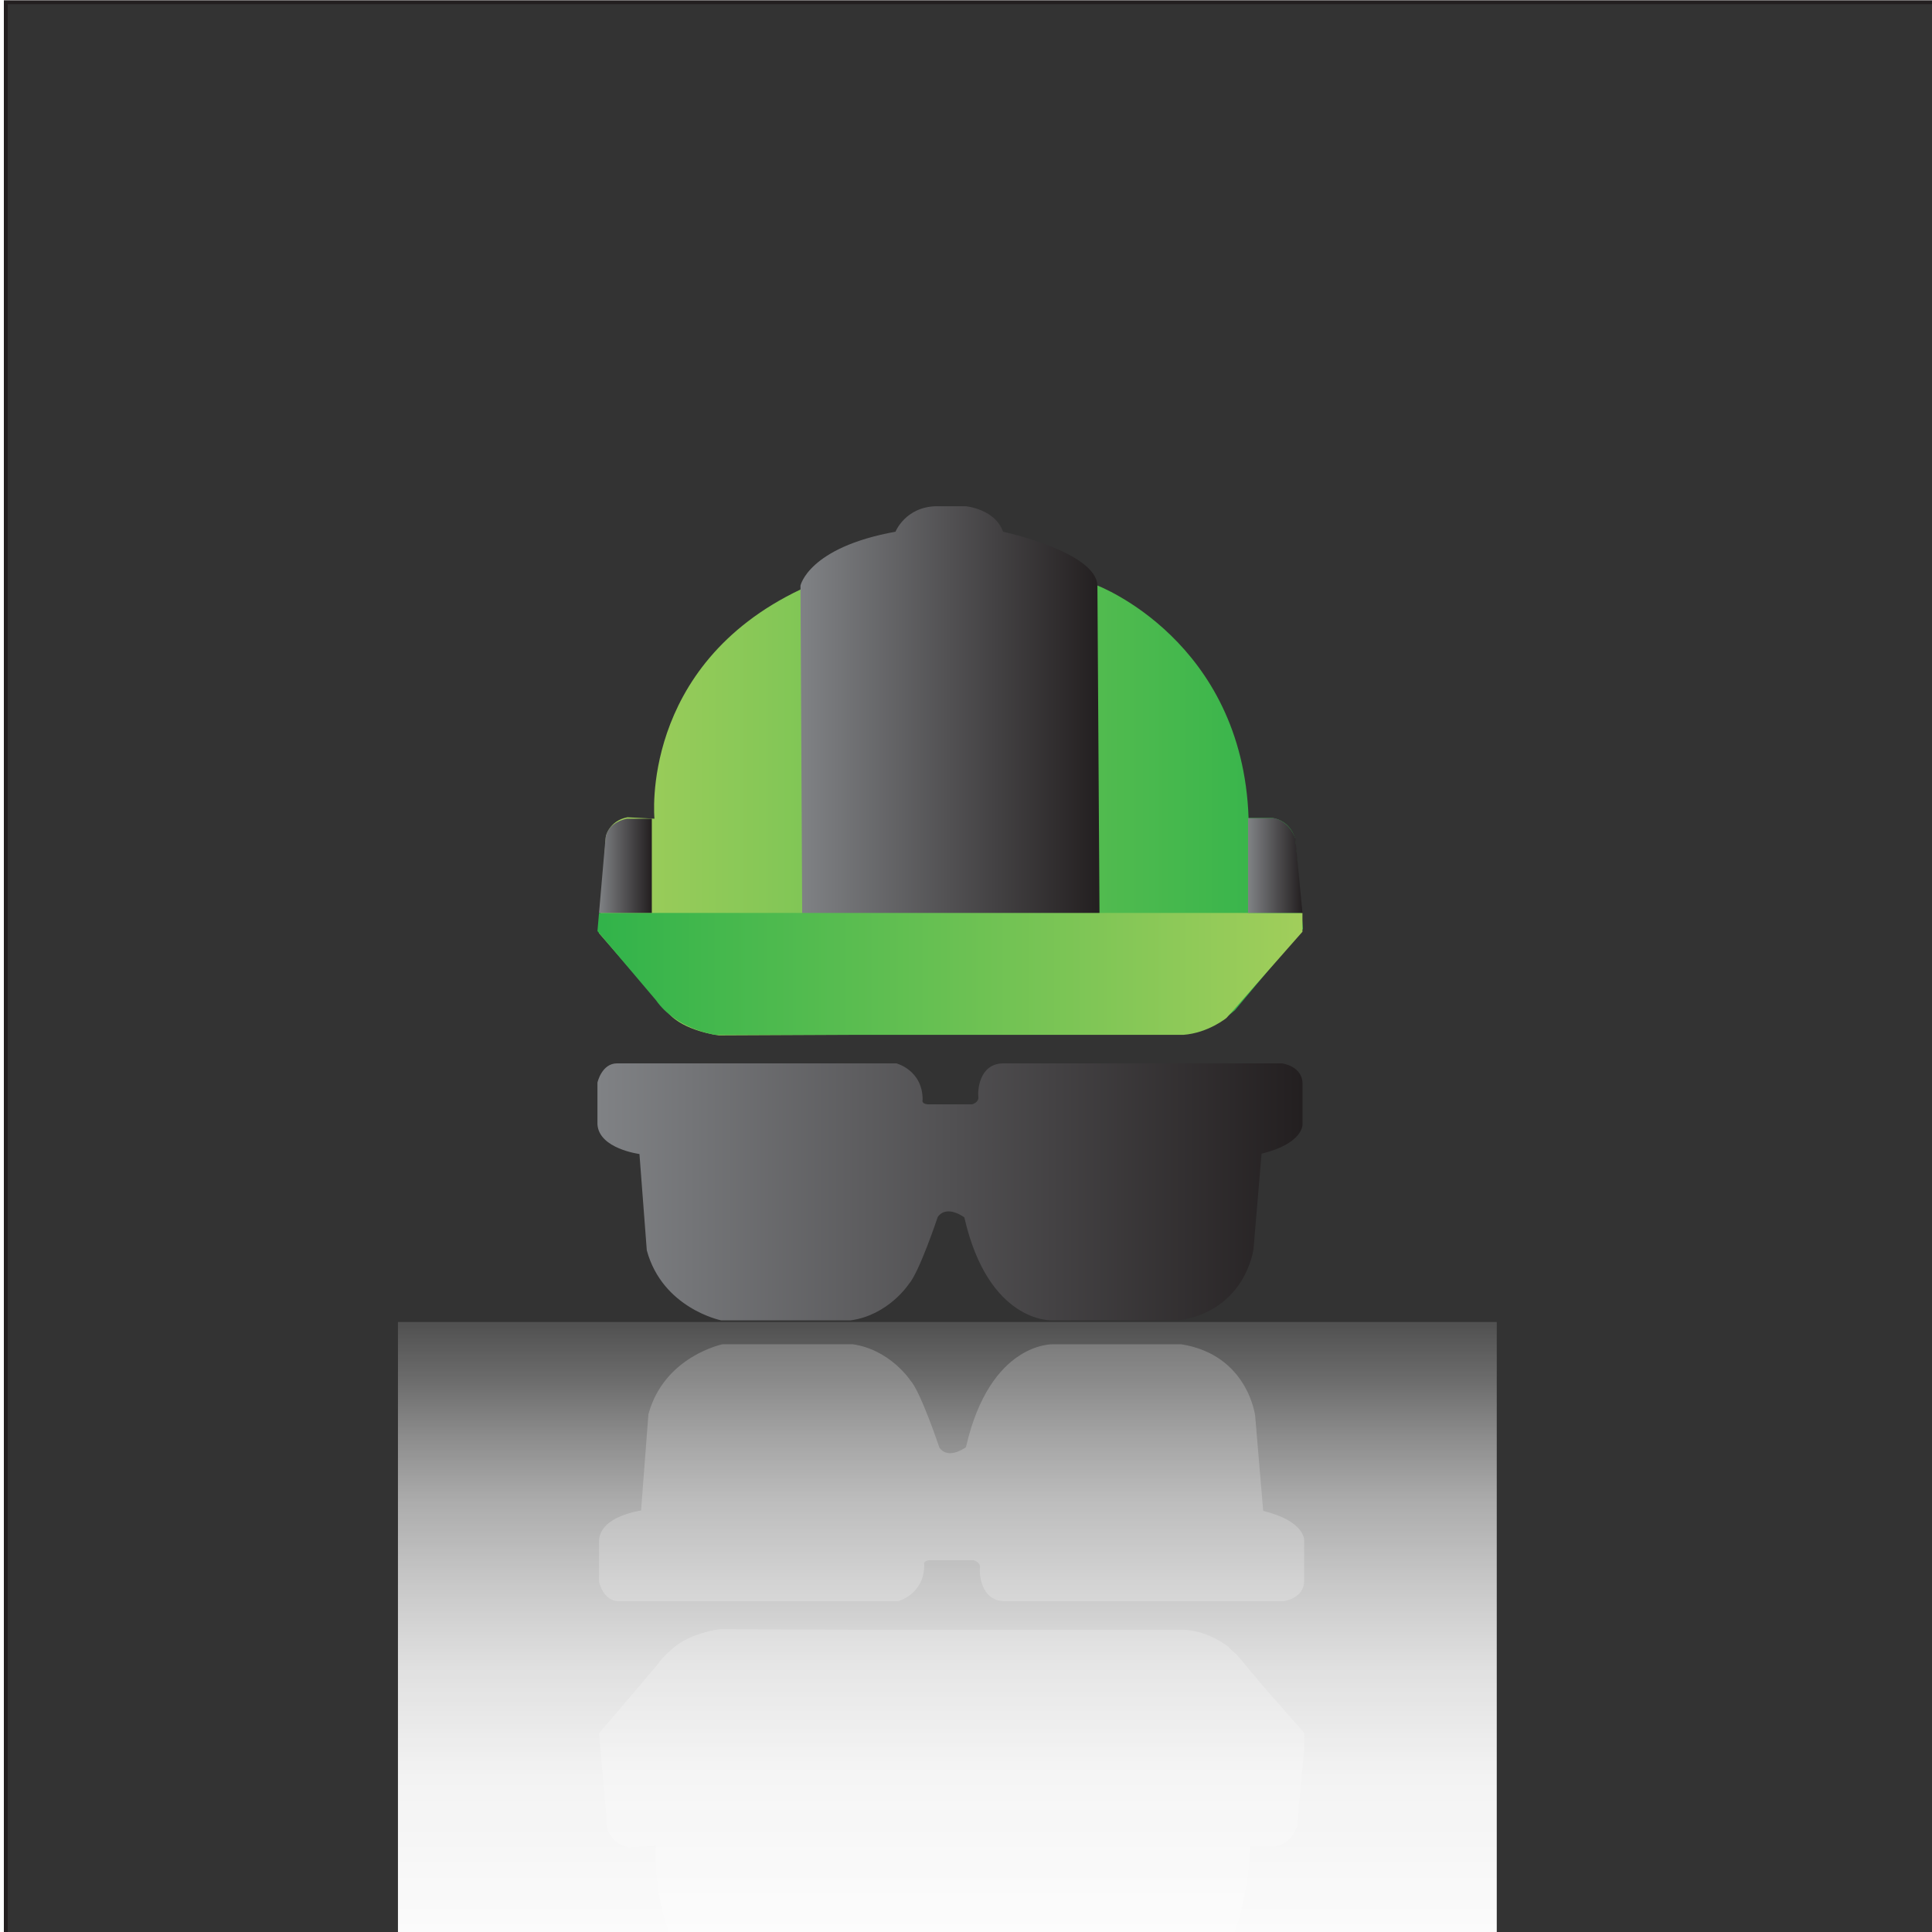
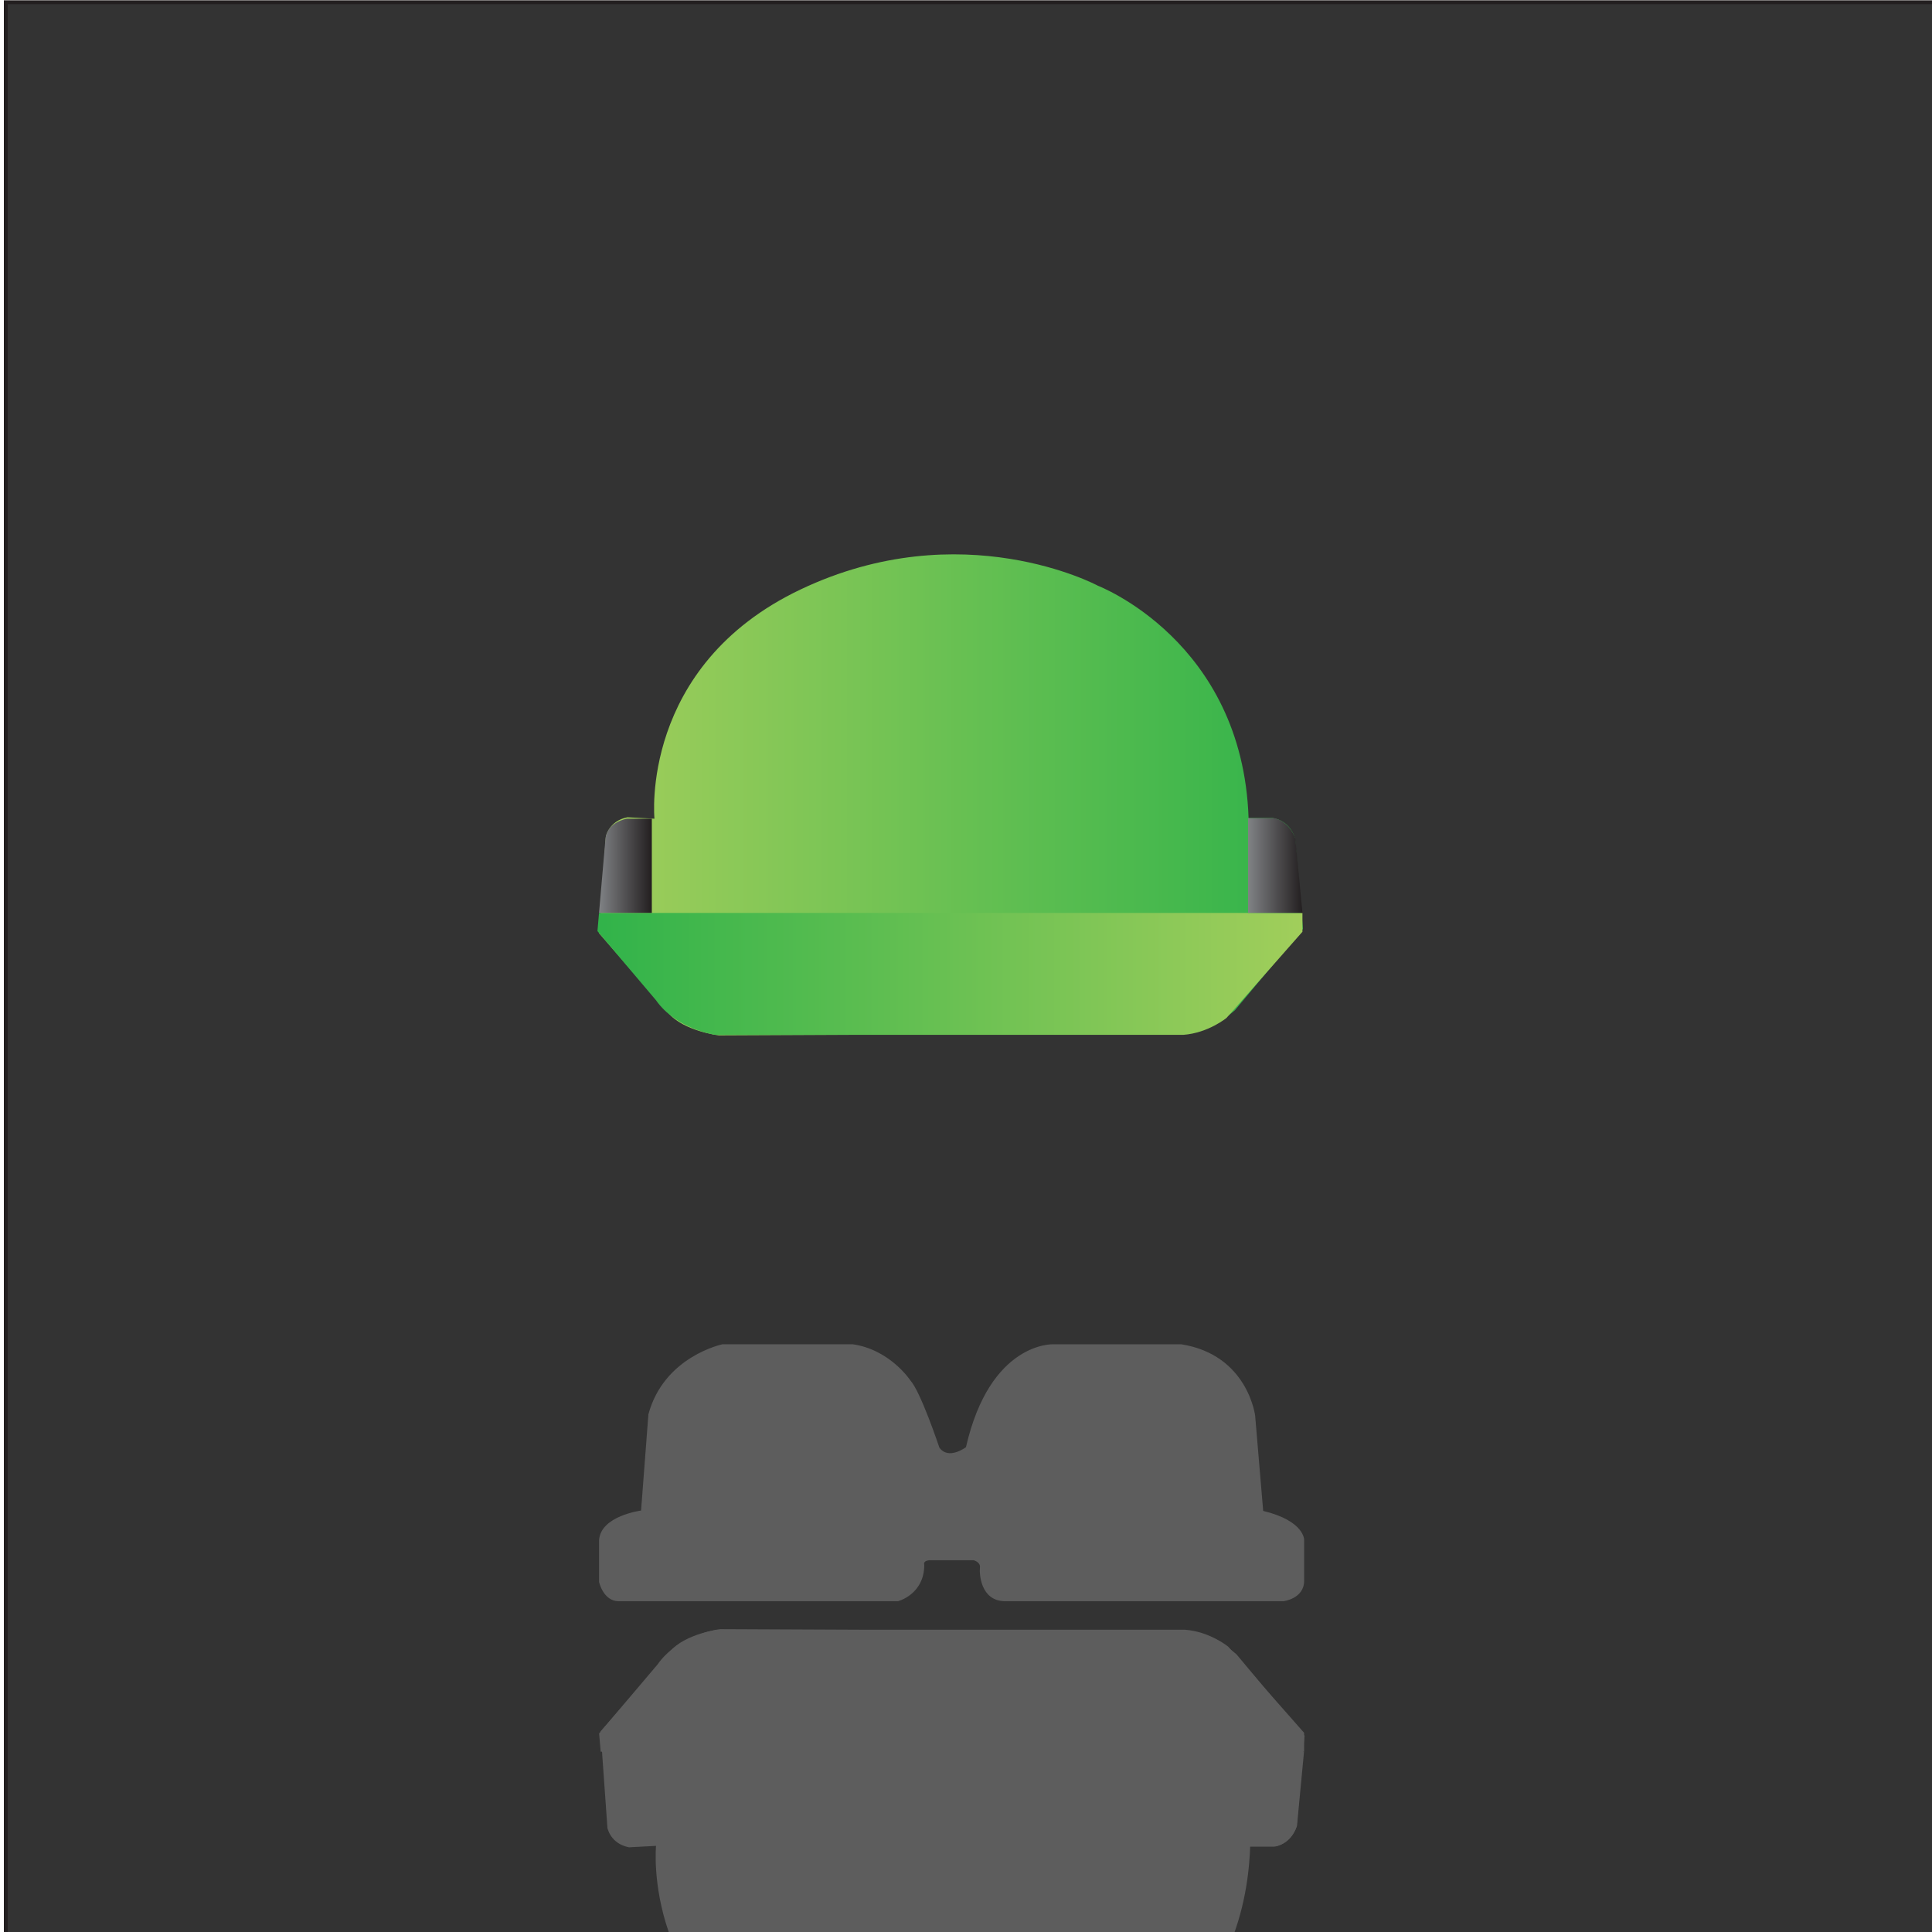
<svg xmlns="http://www.w3.org/2000/svg" xmlns:xlink="http://www.w3.org/1999/xlink" id="Layer_5" data-name="Layer 5" viewBox="0 0 500 500">
  <rect x="0" y="0" width="500" height="500" fill="#333333" stroke="none" />
  <defs>
    <style>
      .cls-1 {
        fill: url(#linear-gradient);
      }

      .cls-1, .cls-2, .cls-3, .cls-4, .cls-5, .cls-6, .cls-7, .cls-8 {
        stroke-width: 0px;
      }

      .cls-9 {
        opacity: .5;
      }

      .cls-2 {
        fill: url(#linear-gradient-6);
      }

      .cls-3 {
        fill: url(#linear-gradient-5);
      }

      .cls-4 {
        fill: url(#linear-gradient-2);
      }

      .cls-10 {
        fill: #fff;
        stroke: #231f20;
        stroke-miterlimit: 10;
      }

      .cls-5 {
        fill: url(#linear-gradient-7);
      }

      .cls-6 {
        fill: url(#linear-gradient-3);
      }

      .cls-7 {
        fill: #878787;
      }

      .cls-8 {
        fill: url(#linear-gradient-4);
      }
    </style>
    <linearGradient id="linear-gradient" x1="154.61" y1="308.45" x2="337.07" y2="308.45" gradientUnits="userSpaceOnUse">
      <stop offset="0" stop-color="#808285" />
      <stop offset="1" stop-color="#231f20" />
    </linearGradient>
    <linearGradient id="linear-gradient-2" x1="155" y1="205.71" x2="337.19" y2="205.71" gradientUnits="userSpaceOnUse">
      <stop offset="0" stop-color="#a1ce5b" />
      <stop offset="1" stop-color="#31b34a" />
    </linearGradient>
    <linearGradient id="linear-gradient-3" x1="207.16" y1="187.1" x2="284.59" y2="187.1" xlink:href="#linear-gradient" />
    <linearGradient id="linear-gradient-4" x1="154.61" y1="252.04" x2="337.07" y2="252.04" gradientUnits="userSpaceOnUse">
      <stop offset="0" stop-color="#31b34a" />
      <stop offset="1" stop-color="#a1ce5b" />
    </linearGradient>
    <linearGradient id="linear-gradient-5" x1="323.01" y1="224" x2="337.07" y2="224" xlink:href="#linear-gradient" />
    <linearGradient id="linear-gradient-6" x1="155.02" y1="224.07" x2="168.68" y2="224.07" xlink:href="#linear-gradient" />
    <linearGradient id="linear-gradient-7" x1="280.32" y1="524.72" x2="280.32" y2="240.35" gradientTransform="translate(-35.14 94.86)" gradientUnits="userSpaceOnUse">
      <stop offset="0" stop-color="#fff" stop-opacity=".14" />
      <stop offset=".02" stop-color="rgba(255, 255, 255, .22)" stop-opacity=".22" />
      <stop offset=".07" stop-color="rgba(255, 255, 255, .39)" stop-opacity=".39" />
      <stop offset=".12" stop-color="rgba(255, 255, 255, .53)" stop-opacity=".53" />
      <stop offset=".17" stop-color="rgba(255, 255, 255, .66)" stop-opacity=".66" />
      <stop offset=".23" stop-color="rgba(255, 255, 255, .77)" stop-opacity=".77" />
      <stop offset=".3" stop-color="rgba(255, 255, 255, .85)" stop-opacity=".85" />
      <stop offset=".38" stop-color="rgba(255, 255, 255, .92)" stop-opacity=".92" />
      <stop offset=".48" stop-color="rgba(255, 255, 255, .97)" stop-opacity=".97" />
      <stop offset=".62" stop-color="rgba(255, 255, 255, .99)" stop-opacity=".99" />
      <stop offset="1" stop-color="#fff" />
    </linearGradient>
  </defs>
-   <path class="cls-1" d="M159.68,275.2h72.3s6.8,1.72,6.8,9.42c0,0-.45,1,1.27,1.18h11.51s1.81-.45,1.63-1.9.09-8.61,6.43-8.7h72.12s5.35.63,5.35,5.3v10.55s.18,4.89-10.6,7.52l-2.08,24.64s-1.9,15.76-19.12,18.48h-33.16s-16.31.72-22.56-26.63c0,0-4.53-3.44-6.89-.09,0,0-4.8,14.41-7.52,17.4,0,0-5.25,7.97-14.95,9.33h-33.61s-15.13-3.08-19.21-18.12l-1.9-24.92s-10.51-1.36-10.87-7.7v-10.78s1.09-4.98,5.07-4.98Z" />
  <path class="cls-4" d="M284.02,151.54s37.53,14.24,39.11,60.16h6.15s4.28.28,5.87,5.22l2.05,23.47-17.6,21.05s-5.59,5.12-11.55,5.96l-122.02.56s-9.22-1.12-13.13-5.87l-17.88-20.59,1.77-24.96s.75-4.1,5.59-5.03l6.99.37s-3.92-39.49,37.82-59.33c41.73-19.84,76.86-1.01,76.86-1.01Z" />
-   <path class="cls-6" d="M259.6,137.61s24.08,5.19,24.41,13.93l.58,91.64h-76.95l-.48-91.61s2.03-9.89,24.59-13.96c0,0,2.55-6.41,10.54-6.6h7.6s7.6.65,9.7,6.6Z" />
  <path class="cls-8" d="M155.02,236.26h182.05v4.88l-19.63,22.28s-4.72,3.92-11.22,4.4h-121.11s-10.09-1.45-15.35-8.97l-15.14-17.88.41-4.72Z" />
  <path class="cls-3" d="M323.01,211.75h6.73s3.75.52,5.5,5.24l1.83,19.27h-14.07v-24.51Z" />
  <path class="cls-2" d="M168.68,211.88h-6.47s-4.98.84-5.5,5.05l-1.68,19.33h13.66v-24.38Z" />
  <g class="cls-9">
    <path class="cls-7" d="M160.1,414.39h72.3s6.8-1.72,6.8-9.42c0,0-.45-1,1.27-1.18h11.51s1.81.45,1.63,1.9.09,8.61,6.43,8.7h72.12s5.35-.63,5.35-5.3v-10.55s.18-4.89-10.6-7.52l-2.08-24.64s-1.9-15.76-19.12-18.48h-33.16s-16.31-.72-22.56,26.63c0,0-4.53,3.44-6.89.09,0,0-4.8-14.41-7.52-17.4,0,0-5.25-7.97-14.95-9.33h-33.61s-15.13,3.08-19.21,18.12l-1.9,24.92s-10.51,1.36-10.87,7.7v10.78s1.09,4.98,5.07,4.98Z" />
    <path class="cls-7" d="M284.43,538.05s37.53-14.24,39.11-60.16h6.15s4.28-.28,5.87-5.22l2.05-23.47-17.6-21.05s-5.59-5.12-11.55-5.96l-122.02-.56s-9.22,1.12-13.13,5.87l-17.88,20.59,1.77,24.96s.75,4.1,5.59,5.03l6.99-.37s-3.92,39.49,37.82,59.33c41.73,19.84,76.86,1.01,76.86,1.01Z" />
-     <path class="cls-7" d="M260.02,551.98s24.08-5.19,24.41-13.93l.58-91.64h-76.95s-.48,91.61-.48,91.61c0,0,2.03,9.89,24.59,13.96,0,0,2.55,6.41,10.54,6.6h7.6s7.6-.65,9.7-6.6Z" />
    <path class="cls-7" d="M155.44,453.33h52.14s129.92,0,129.92,0v-4.88s-19.63-22.28-19.63-22.28c0,0-4.72-3.92-11.22-4.4h-121.11s-10.09,1.45-15.35,8.97l-15.14,17.88.41,4.72Z" />
    <path class="cls-7" d="M323.42,477.84h6.73s3.75-.52,5.5-5.24l1.83-19.27h-14.07s0,24.51,0,24.51Z" />
-     <path class="cls-7" d="M169.1,477.72h-6.47s-4.98-.84-5.5-5.05l-1.68-19.33h13.66v24.38Z" />
  </g>
-   <rect class="cls-5" x="103" y="342.13" width="284.37" height="258.61" transform="translate(490.36 942.87) rotate(180)" />
  <path class="cls-10" d="M-48.18-40.49v785.44h601V-40.49H-48.18ZM501.5,500.58H1.5V.58h500v500Z" />
</svg>